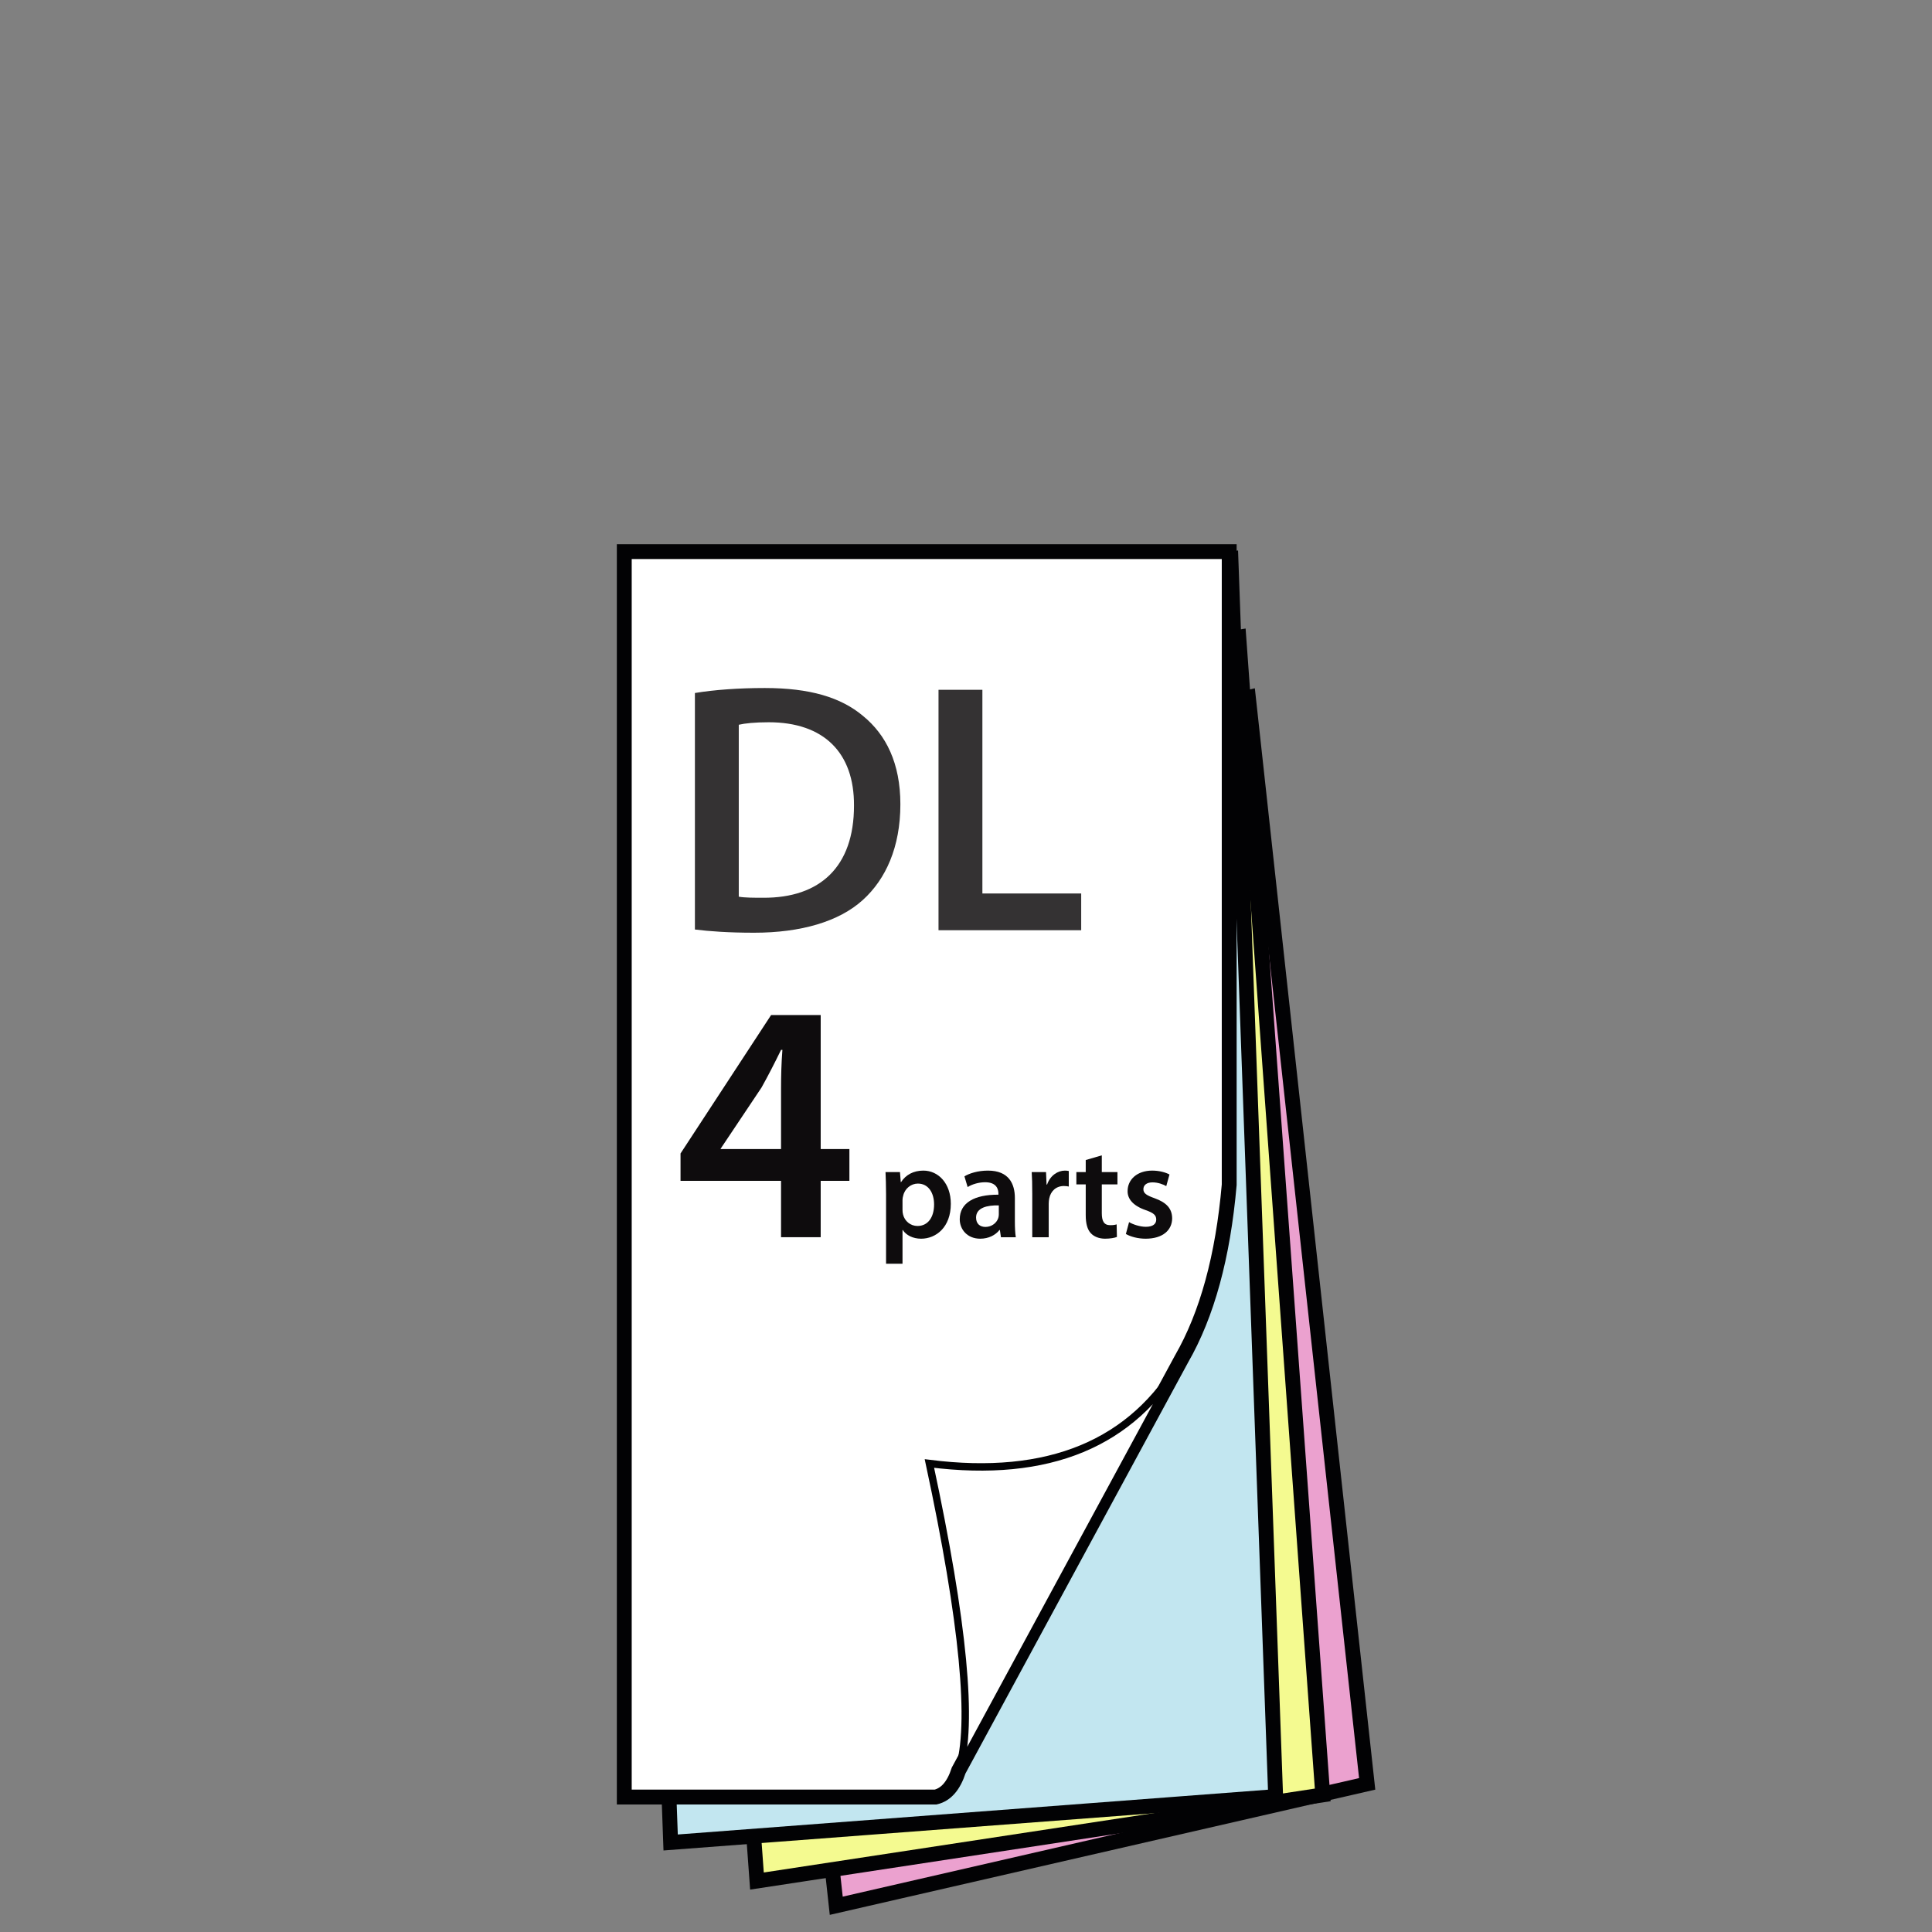
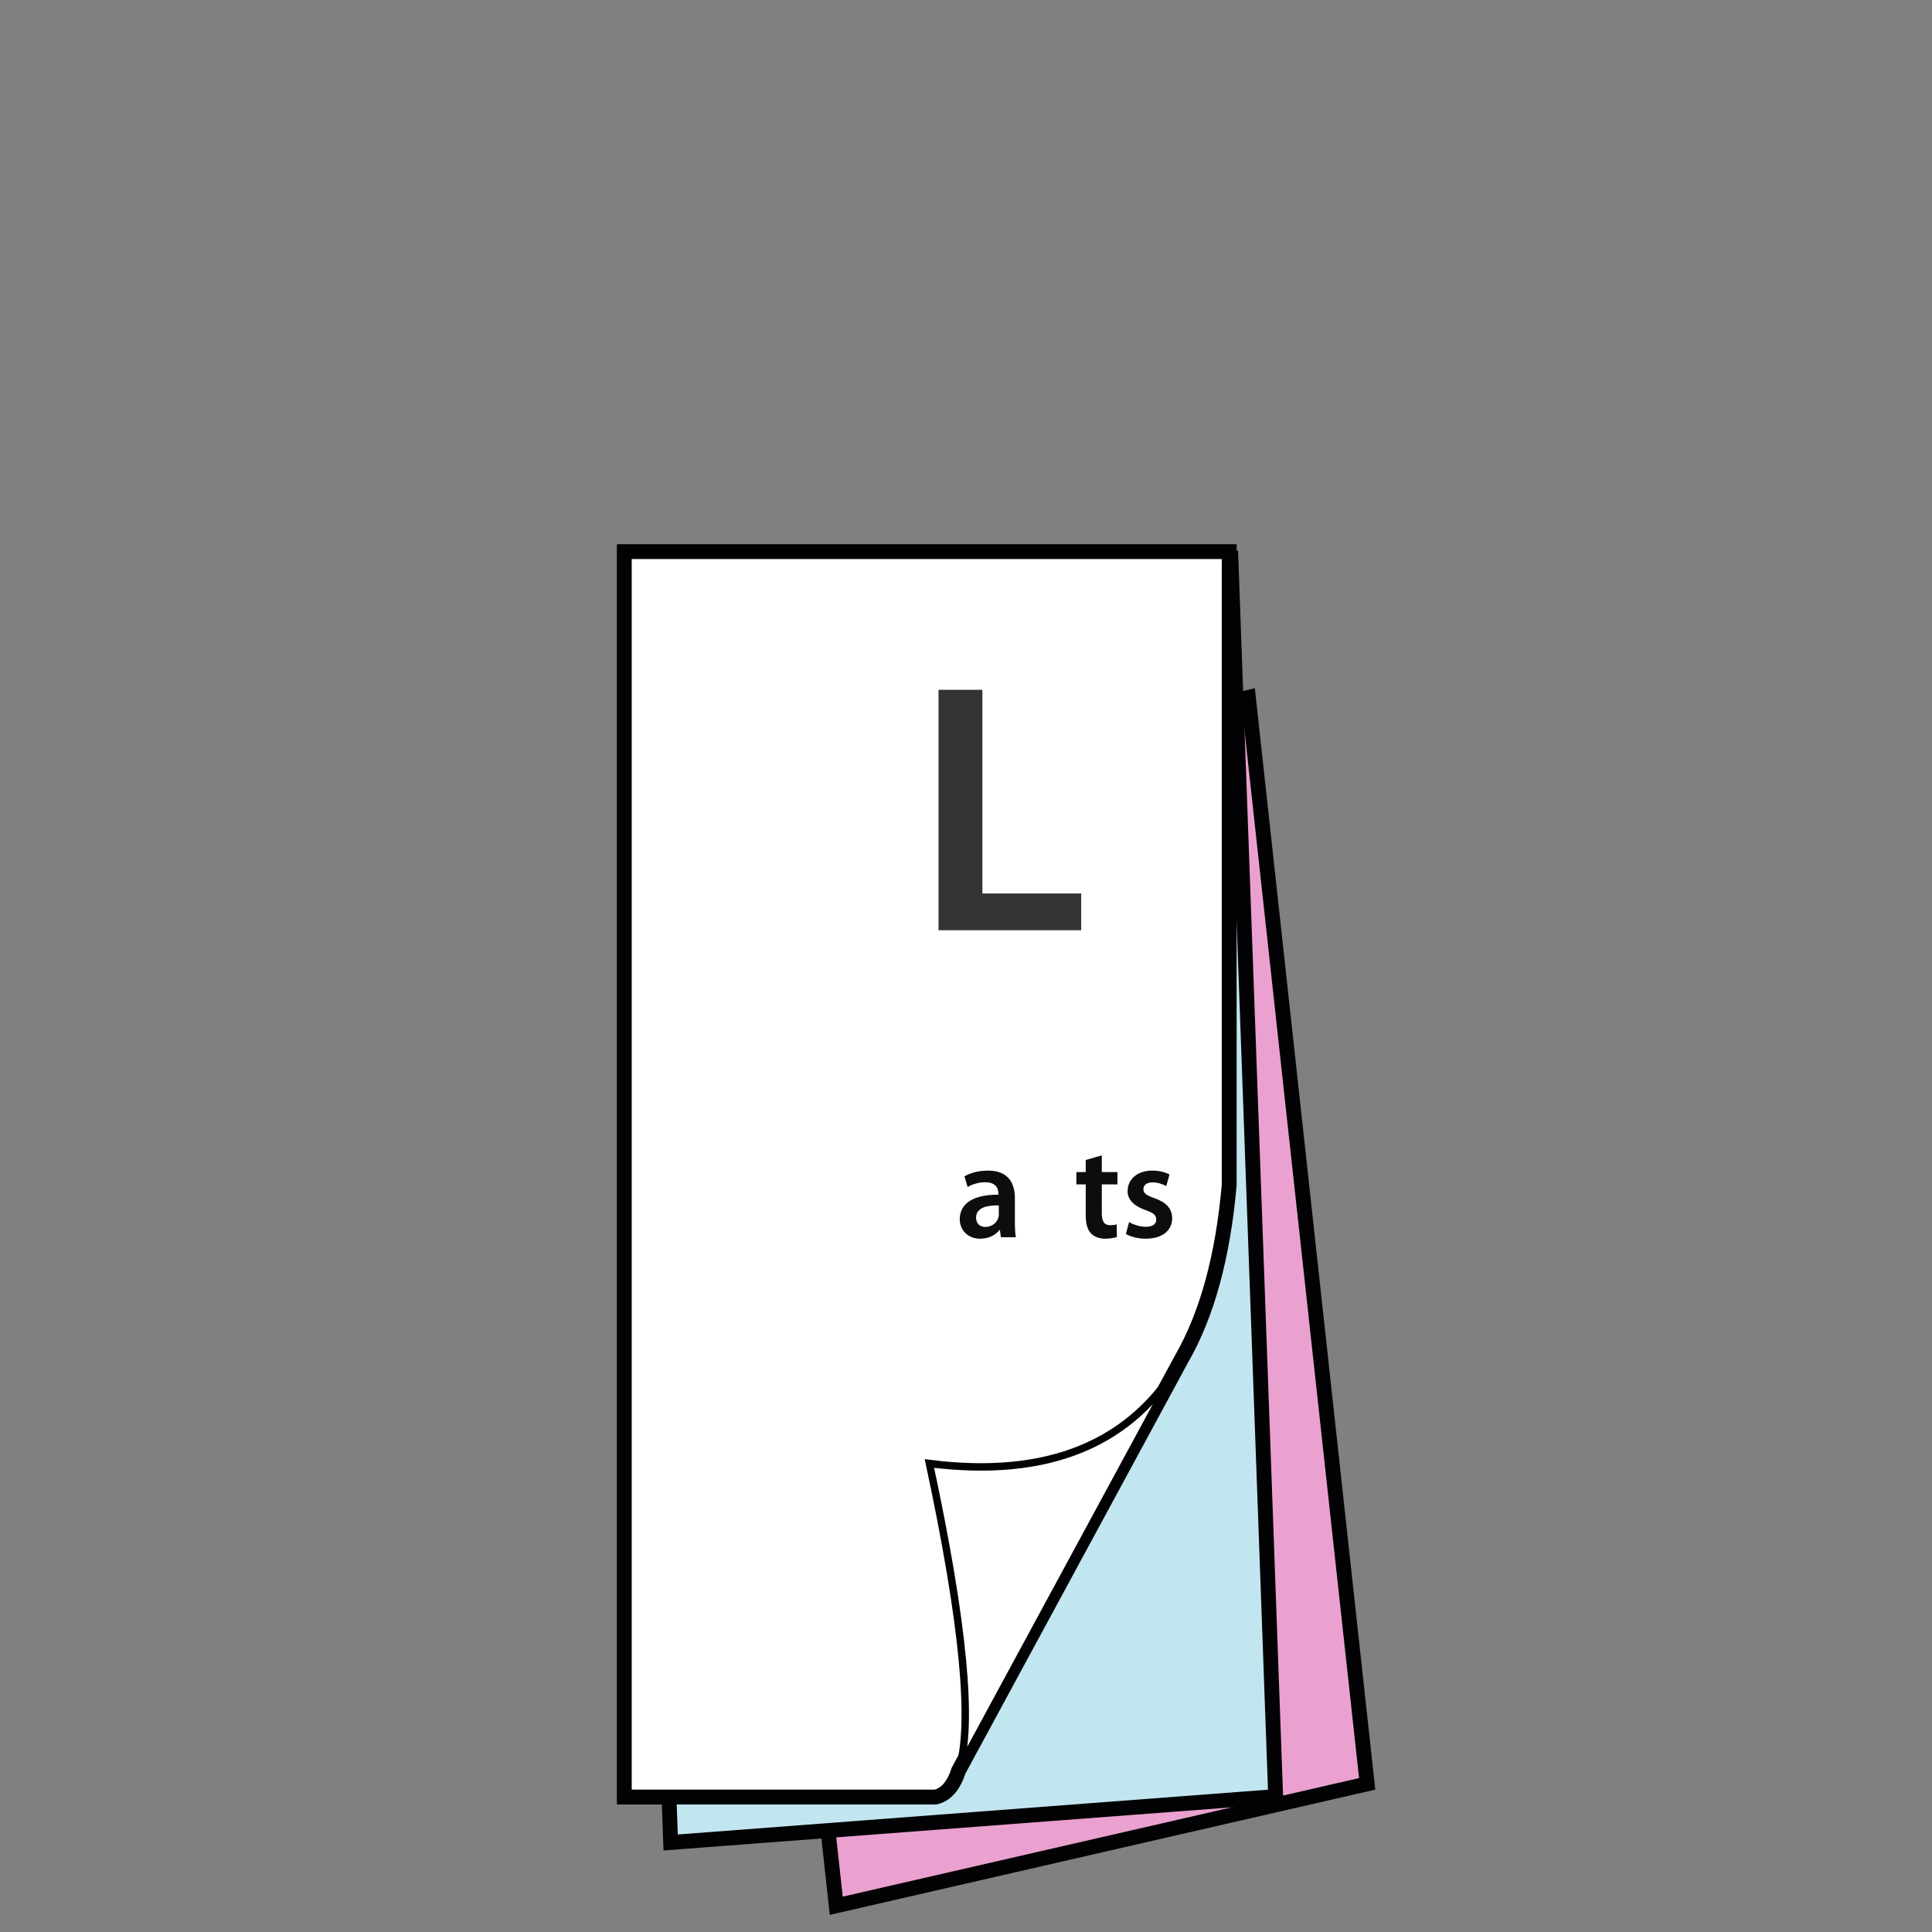
<svg xmlns="http://www.w3.org/2000/svg" version="1.1" x="0px" y="0px" viewBox="0 0 260 260" style="enable-background:new 0 0 260 260;" xml:space="preserve">
  <rect x="0" y="0" width="260" height="260" fill="#808080" stroke="none" />
  <style type="text/css">
	.st0{fill:#EBA1CF;stroke:#020204;stroke-width:2;}
	.st1{fill:#F4FA90;stroke:#020204;stroke-width:2;}
	.st2{fill:#C2E6F0;stroke:#020204;stroke-width:2;}
	.st3{fill:#FFFFFF;stroke:#020204;stroke-width:2;}
	.st4{fill:#FFFFFF;stroke:#020204;}
	.st5{opacity:0.84;enable-background:new    ;}
	.st6{fill:#0E0C0D;}
	.st7{enable-background:new    ;}
</style>
  <g id="Layer_1">
</g>
  <g id="Layer_2">
</g>
  <g id="Layer_3">
</g>
  <g id="Layer_4">
    <g>
      <polygon class="st0" points="96.548,110.253 168,93.851 183.988,240.064 112.538,256.468   " />
-       <polygon class="st1" points="90.569,97.331 166.709,85.739 178.009,241.549 101.867,253.143   " />
      <polygon class="st2" points="84.231,81.343 165.65,75.163 171.672,241.773 90.253,247.952   " />
      <g>
        <g>
          <path class="st3" d="M129.011,238.261l29.994-55.378c3.438-5.973,5.575-13.785,6.416-23.438v-85.21H84.012v167.605h41.886      C127.308,241.515,128.345,240.323,129.011,238.261z" />
        </g>
        <g>
          <path class="st4" d="M129.011,238.261c1.973-6.119,0.661-19.887-3.934-41.308c16.048,2.027,27.358-2.66,33.929-14.068      L129.011,238.261L129.011,238.261z" />
        </g>
      </g>
    </g>
    <g class="st5">
-       <path class="st6" d="M93.517,93.262c2.592-0.432,5.905-0.672,9.409-0.672c6.049,0,10.225,1.248,13.201,3.744    c3.121,2.544,5.041,6.385,5.041,11.905c0,5.76-1.968,10.081-5.041,12.865c-3.216,2.928-8.353,4.417-14.641,4.417    c-3.456,0-6.048-0.192-7.969-0.432V93.262z M99.421,120.672c0.816,0.144,2.064,0.144,3.264,0.144    c7.681,0.048,12.241-4.177,12.241-12.385c0.048-7.153-4.081-11.233-11.473-11.233c-1.872,0-3.216,0.144-4.032,0.336V120.672z" />
      <path class="st6" d="M126.301,92.83h5.905v27.411h13.297v4.944h-19.202V92.83z" />
    </g>
    <g class="st7">
-       <path class="st6" d="M105.109,166.501v-7.591H91.583v-3.681l12.191-18.632h6.671v18.034h3.864v4.278h-3.864v7.591H105.109z     M105.109,154.632v-8.144c0-1.702,0.046-3.45,0.184-5.198h-0.184c-0.92,1.887-1.702,3.404-2.623,5.061l-5.475,8.189l-0.046,0.092    H105.109z" />
-     </g>
+       </g>
    <g class="st7">
-       <path class="st6" d="M119.241,160.649c0-1.152-0.036-2.089-0.072-2.917h1.945l0.108,1.351h0.036    c0.648-0.99,1.674-1.549,3.007-1.549c2.017,0,3.691,1.729,3.691,4.466c0,3.169-1.999,4.699-3.997,4.699    c-1.098,0-2.017-0.469-2.467-1.171h-0.036v4.538h-2.214V160.649z M121.456,162.828c0,0.216,0.018,0.414,0.072,0.612    c0.216,0.9,1.008,1.548,1.944,1.548c1.405,0,2.233-1.17,2.233-2.898c0-1.549-0.756-2.809-2.179-2.809    c-0.918,0-1.765,0.666-1.98,1.638c-0.054,0.181-0.09,0.379-0.09,0.559V162.828z" />
      <path class="st6" d="M136.577,164.395c0,0.792,0.036,1.566,0.126,2.106h-1.999l-0.144-0.973h-0.054    c-0.54,0.685-1.458,1.171-2.593,1.171c-1.765,0-2.755-1.278-2.755-2.611c0-2.214,1.962-3.331,5.204-3.312v-0.145    c0-0.576-0.234-1.53-1.783-1.53c-0.864,0-1.764,0.271-2.358,0.648l-0.432-1.44c0.648-0.396,1.782-0.774,3.169-0.774    c2.809,0,3.619,1.782,3.619,3.691V164.395z M134.416,162.216c-1.566-0.036-3.061,0.306-3.061,1.639c0,0.864,0.558,1.26,1.26,1.26    c0.882,0,1.53-0.576,1.729-1.206c0.054-0.162,0.072-0.342,0.072-0.486V162.216z" />
-       <path class="st6" d="M138.915,160.56c0-1.188-0.018-2.035-0.072-2.827h1.927l0.072,1.675h0.072    c0.432-1.243,1.458-1.873,2.395-1.873c0.216,0,0.342,0.019,0.522,0.054v2.089c-0.18-0.036-0.378-0.072-0.648-0.072    c-1.062,0-1.783,0.685-1.98,1.675c-0.036,0.198-0.072,0.433-0.072,0.685v4.537h-2.214V160.56z" />
      <path class="st6" d="M148.275,155.481v2.251h2.106v1.656h-2.106v3.871c0,1.062,0.288,1.621,1.134,1.621    c0.414,0,0.612-0.036,0.864-0.108l0.036,1.692c-0.324,0.126-0.9,0.234-1.603,0.234c-0.81,0-1.495-0.288-1.909-0.738    c-0.468-0.504-0.684-1.297-0.684-2.449v-4.123h-1.26v-1.656h1.26v-1.62L148.275,155.481z" />
      <path class="st6" d="M151.946,164.467c0.504,0.306,1.458,0.63,2.251,0.63c0.972,0,1.404-0.396,1.404-0.973    c0-0.594-0.36-0.9-1.44-1.278c-1.71-0.594-2.431-1.53-2.413-2.557c0-1.549,1.278-2.755,3.313-2.755    c0.972,0,1.818,0.252,2.323,0.522l-0.432,1.566c-0.378-0.216-1.081-0.504-1.854-0.504c-0.792,0-1.225,0.378-1.225,0.918    c0,0.558,0.414,0.828,1.53,1.225c1.585,0.576,2.323,1.386,2.341,2.683c0,1.584-1.242,2.755-3.565,2.755    c-1.062,0-2.017-0.271-2.665-0.63L151.946,164.467z" />
    </g>
  </g>
</svg>